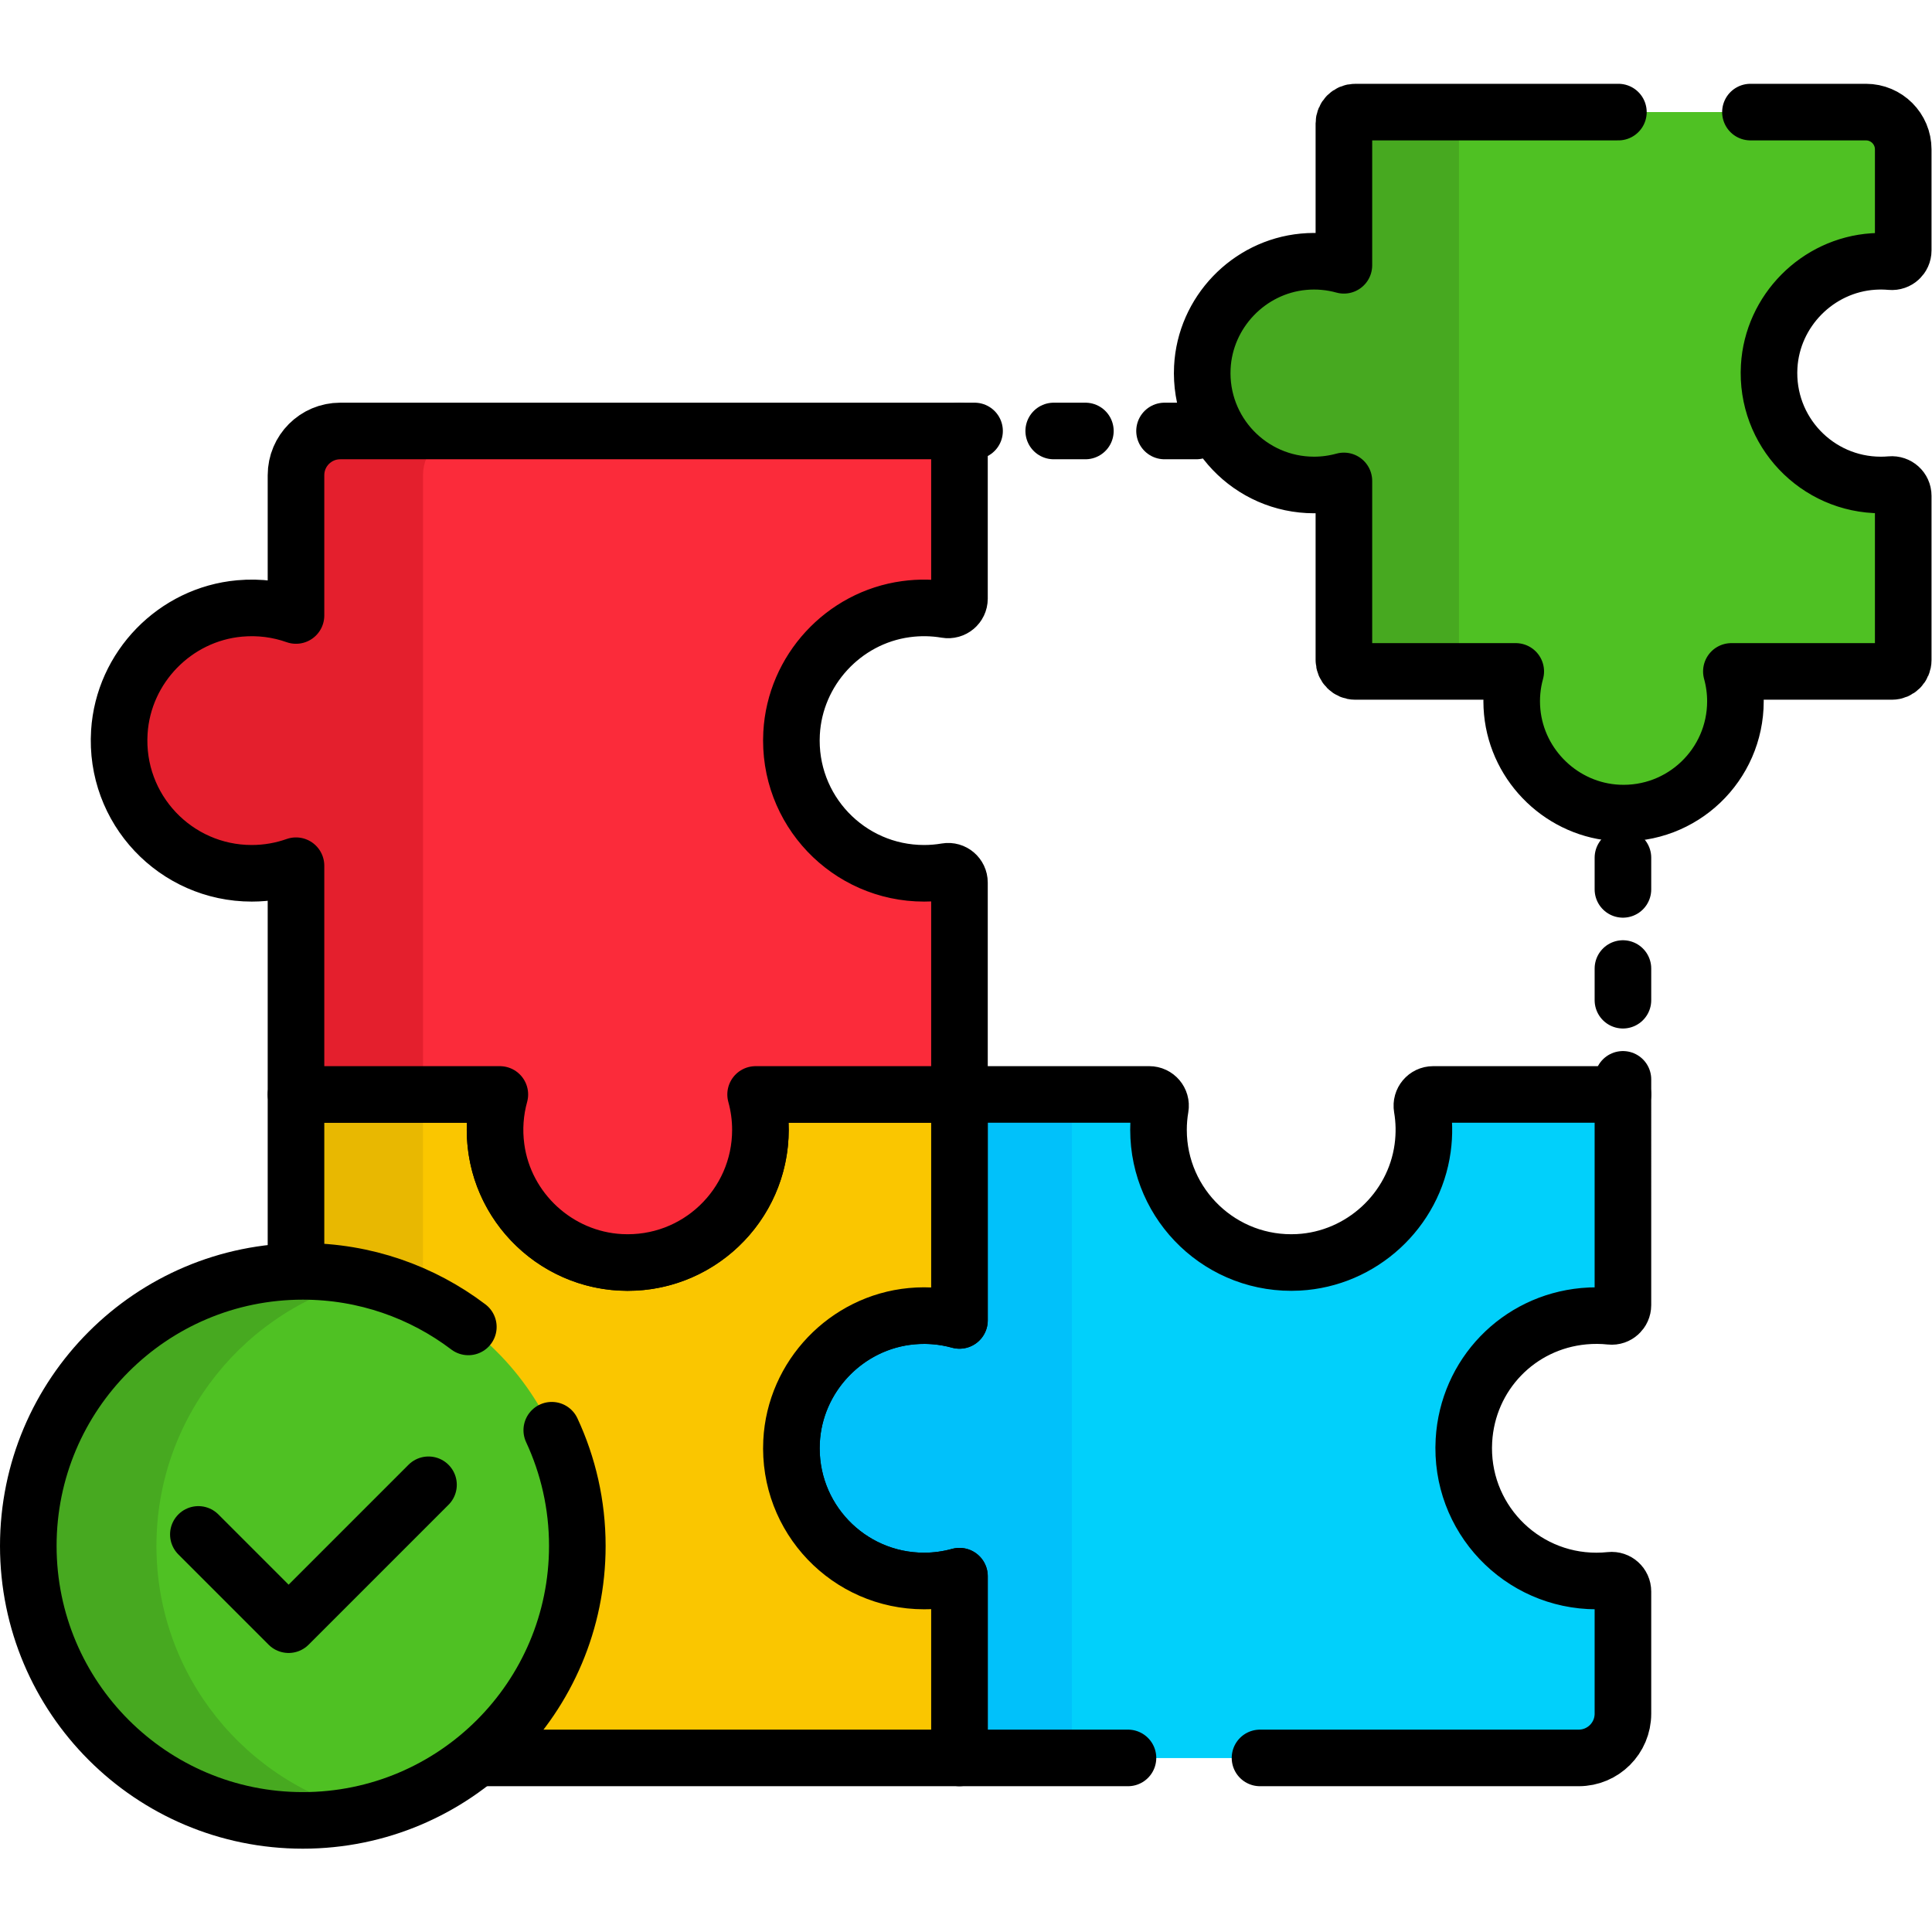
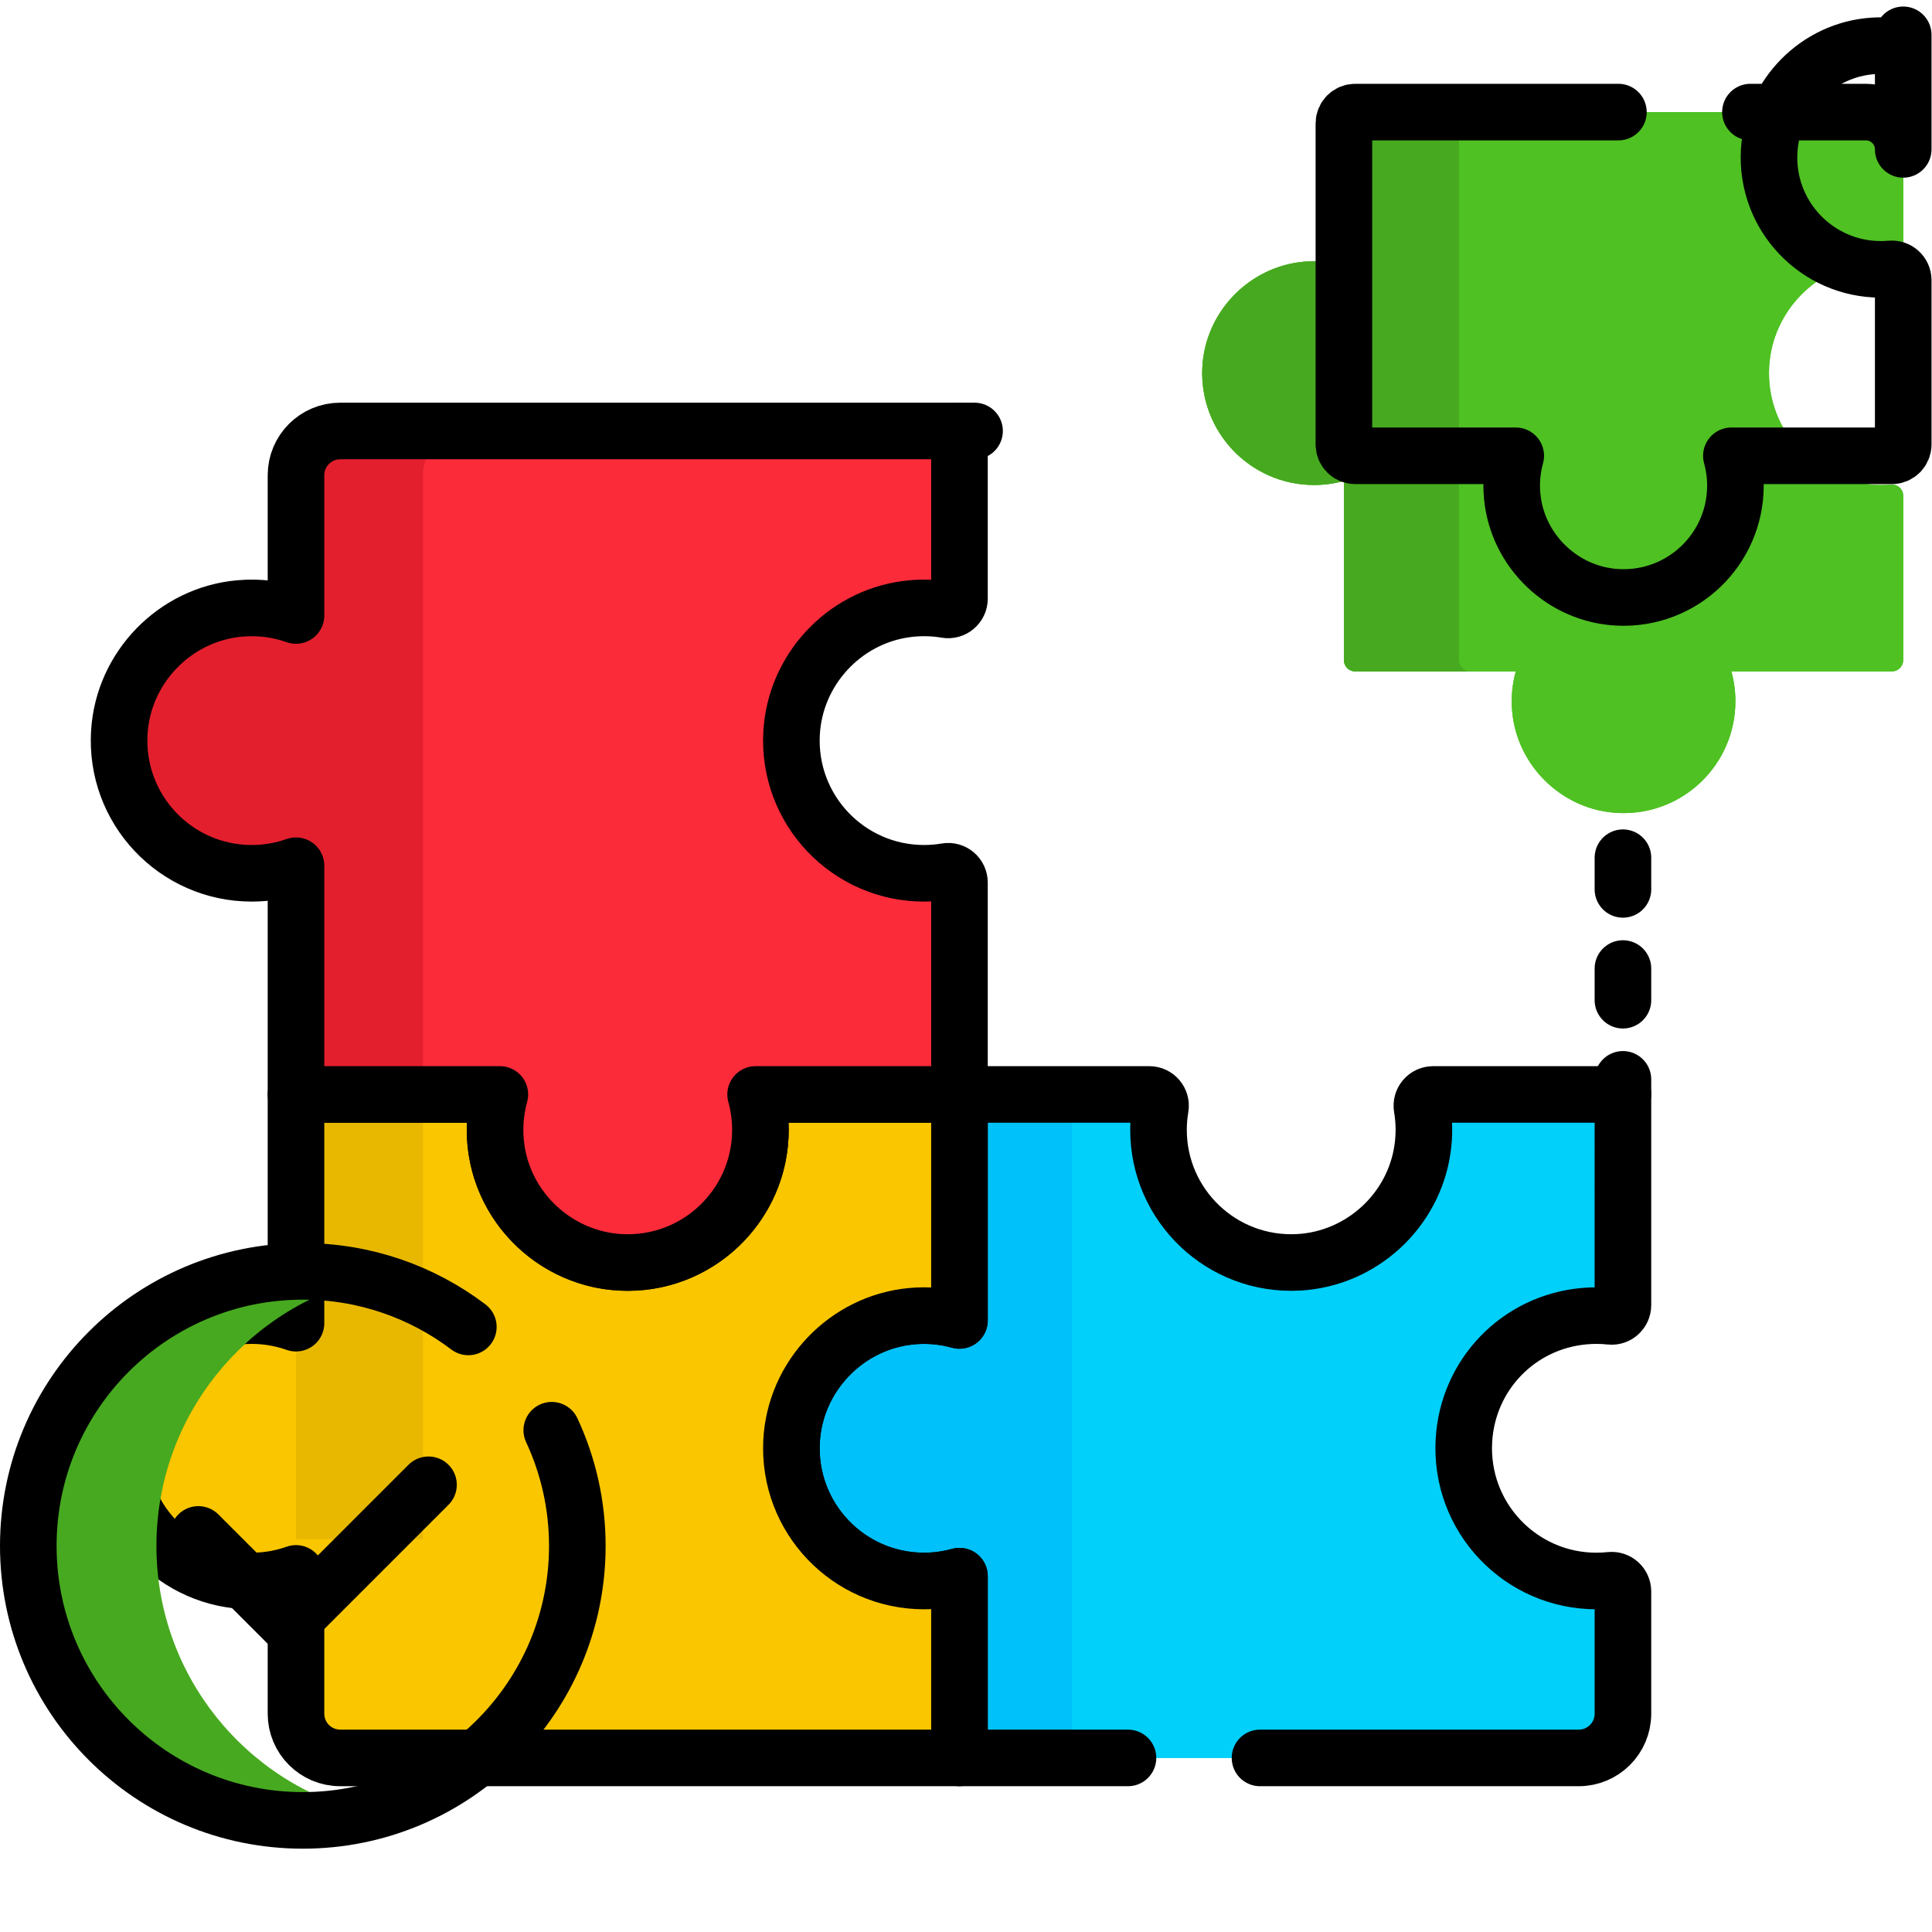
<svg xmlns="http://www.w3.org/2000/svg" id="svg2073" xml:space="preserve" width="682.667" height="682.667" viewBox="0 0 682.667 682.667">
  <defs id="defs2077">
    <clipPath clipPathUnits="userSpaceOnUse" id="clipPath2087">
      <path d="M 0,512 H 512 V 0 H 0 Z" id="path2085" />
    </clipPath>
  </defs>
  <g id="g2079" transform="matrix(1.333,0,0,-1.333,0,682.667)">
    <g id="g2081">
      <g id="g2083" clip-path="url(#clipPath2087)">
        <g id="g2089" transform="translate(419.822,163.236)">
          <path d="M 0,0 C 2.424,0.226 4.802,0.203 7.112,-0.044 8.865,-0.231 10.38,1.177 10.38,2.94 v 55.839 h -50.306 c -1.861,0 -3.261,-1.674 -2.95,-3.508 0.581,-3.425 0.669,-7.017 0.163,-10.71 -2.27,-16.564 -16.226,-29.397 -32.922,-30.284 -20.298,-1.079 -37.094,15.06 -37.094,35.123 0,2.014 0.172,3.986 0.5,5.906 0.311,1.82 -1.109,3.473 -2.956,3.473 H -165.49 V -1.119 c -4.446,1.228 -9.236,1.625 -14.209,0.945 -16.562,-2.264 -29.398,-16.214 -30.293,-32.906 -1.09,-20.306 15.054,-37.112 35.122,-37.112 3.249,0 6.392,0.45 9.38,1.275 v -48.174 H -1.345 c 6.476,0 11.725,5.249 11.725,11.725 v 32.392 c 0,1.776 -1.533,3.165 -3.3,2.978 -1.226,-0.129 -2.474,-0.196 -3.735,-0.196 -20.115,0 -36.286,16.884 -35.114,37.254 C -30.767,-15.522 -17.37,-1.616 0,0" style="fill:#01c1fa;fill-opacity:1;fill-rule:nonzero;stroke:none" id="path2091" />
        </g>
        <g id="g2093" transform="translate(419.822,163.236)">
          <path d="M 0,0 C 2.424,0.226 4.802,0.203 7.112,-0.044 8.865,-0.231 10.38,1.177 10.38,2.94 v 55.839 h -50.306 c -1.861,0 -3.261,-1.674 -2.95,-3.508 0.581,-3.425 0.669,-7.017 0.163,-10.71 -2.27,-16.564 -16.226,-29.397 -32.922,-30.284 -20.298,-1.079 -37.094,15.06 -37.094,35.123 0,2.014 0.172,3.986 0.5,5.906 0.311,1.82 -1.109,3.473 -2.956,3.473 H -165.49 V -1.119 c -4.446,1.228 -9.236,1.625 -14.209,0.945 -16.562,-2.264 -29.398,-16.214 -30.293,-32.906 -1.09,-20.306 15.054,-37.112 35.122,-37.112 3.249,0 6.392,0.45 9.38,1.275 v -48.174 H -1.345 c 6.476,0 11.725,5.249 11.725,11.725 v 32.392 c 0,1.776 -1.533,3.165 -3.3,2.978 -1.226,-0.129 -2.474,-0.196 -3.735,-0.196 -20.115,0 -36.286,16.884 -35.114,37.254 C -30.767,-15.522 -17.37,-1.616 0,0" style="fill:#01d0fb;fill-opacity:1;fill-rule:nonzero;stroke:none" id="path2095" />
        </g>
        <g id="g2097" transform="translate(254.332,222.016)">
          <path d="m 0,0 v -59.898 c -4.445,1.227 -9.235,1.624 -14.209,0.944 -16.562,-2.264 -29.397,-16.213 -30.293,-32.905 -1.09,-20.307 15.054,-37.113 35.122,-37.113 3.249,0 6.393,0.45 9.38,1.275 v -48.174 H 29.797 L 29.797,0 Z" style="fill:#01c1fa;fill-opacity:1;fill-rule:nonzero;stroke:none" id="path2099" />
        </g>
        <g id="g2101" transform="translate(334,46.145)">
          <path d="m 0,0 h 84.478 c 6.475,0 11.724,5.249 11.724,11.725 v 32.392 c 0,1.776 -1.533,3.165 -3.3,2.978 -1.226,-0.13 -2.472,-0.197 -3.734,-0.197 -20.115,0 -36.287,16.885 -35.115,37.254 1.003,17.417 14.399,31.323 31.769,32.939 2.424,0.225 4.802,0.202 7.114,-0.044 1.752,-0.188 3.266,1.221 3.266,2.984 V 175.87 H 45.896 c -1.861,0 -3.26,-1.674 -2.949,-3.509 0.58,-3.424 0.668,-7.016 0.162,-10.71 -2.27,-16.563 -16.226,-29.396 -32.921,-30.283 -20.298,-1.079 -37.095,15.06 -37.095,35.122 0,2.014 0.173,3.987 0.501,5.907 0.31,1.82 -1.11,3.473 -2.955,3.473 h -50.307 v -59.898 c -4.445,1.228 -9.235,1.625 -14.209,0.945 -16.561,-2.265 -29.397,-16.214 -30.293,-32.906 -1.09,-20.306 15.054,-37.113 35.122,-37.113 3.249,0 6.393,0.451 9.38,1.275 L -79.668,0 H -35" style="fill:none;stroke:#000000;stroke-width:15;stroke-linecap:round;stroke-linejoin:round;stroke-miterlimit:10;stroke-dasharray:none;stroke-opacity:1" id="path2103" />
        </g>
        <g id="g2105" transform="translate(241.609,163.234)">
          <path d="m 0,0 c 4.442,0.42 8.722,-0.012 12.723,-1.116 v 59.898 h -54.036 c 1.104,-4.001 1.537,-8.281 1.116,-12.722 -1.632,-17.247 -15.93,-30.934 -33.233,-31.788 -20.236,-0.999 -36.957,15.113 -36.957,35.13 0,3.25 0.449,6.392 1.275,9.38 h -54.036 V -1.851 c -4.145,1.465 -8.642,2.184 -13.335,1.973 -17.839,-0.804 -32.479,-15.23 -33.504,-33.058 -1.172,-20.37 14.999,-37.254 35.114,-37.254 4.112,0 8.057,0.712 11.725,2.01 v -37.184 c 0,-6.475 5.249,-11.724 11.724,-11.724 H 12.723 v 48.173 c -2.988,-0.825 -6.131,-1.275 -9.38,-1.275 -20.018,0 -36.129,16.721 -35.13,36.957 C -30.934,-15.93 -17.247,-1.632 0,0" style="fill:#fac600;fill-opacity:1;fill-rule:nonzero;stroke:none" id="path2107" />
        </g>
        <path d="m 78.461,104.129 h 33.668 V 222.016 H 78.461 Z" style="fill:#e8b801;fill-opacity:1;fill-rule:nonzero;stroke:none" id="path2109" />
        <g id="g2111" transform="translate(241.609,163.234)">
          <path d="m 0,0 c 4.442,0.42 8.722,-0.012 12.723,-1.116 v 59.898 h -54.036 c 1.104,-4.001 1.537,-8.281 1.116,-12.722 -1.632,-17.247 -15.93,-30.934 -33.233,-31.788 -20.236,-0.999 -36.957,15.113 -36.957,35.13 0,3.25 0.449,6.392 1.275,9.38 h -54.036 V -1.851 c -4.145,1.465 -8.642,2.184 -13.335,1.973 -17.839,-0.804 -32.479,-15.23 -33.504,-33.058 -1.172,-20.37 14.999,-37.254 35.114,-37.254 4.112,0 8.057,0.712 11.725,2.01 v -37.184 c 0,-6.475 5.249,-11.724 11.724,-11.724 H 12.723 v 48.173 c -2.988,-0.825 -6.131,-1.275 -9.38,-1.275 -20.018,0 -36.129,16.721 -35.13,36.957 C -30.934,-15.93 -17.247,-1.632 0,0 Z" style="fill:none;stroke:#000000;stroke-width:15;stroke-linecap:round;stroke-linejoin:round;stroke-miterlimit:10;stroke-dasharray:none;stroke-opacity:1" id="path2113" />
        </g>
        <g id="g2115" transform="translate(240.123,350.657)">
          <path d="m 0,0 c 3.689,0.504 7.278,0.417 10.7,-0.164 1.835,-0.311 3.509,1.088 3.509,2.95 v 44.443 h -164.146 c -6.476,0 -11.725,-5.249 -11.725,-11.725 V -1.679 c -4.617,1.633 -9.672,2.339 -14.948,1.864 -17.121,-1.54 -30.795,-15.589 -31.878,-32.745 -1.293,-20.461 14.92,-37.458 35.101,-37.458 4.113,0 8.057,0.713 11.725,2.01 v -60.634 h 54.036 c -1.228,-4.445 -1.625,-9.234 -0.944,-14.208 2.263,-16.562 16.214,-29.398 32.905,-30.293 20.306,-1.089 37.112,15.053 37.112,35.122 0,3.25 -0.449,6.392 -1.274,9.379 h 54.036 v 56.169 c 0,1.847 -1.653,3.266 -3.474,2.955 -1.92,-0.327 -3.892,-0.5 -5.906,-0.5 -20.068,0 -36.212,16.807 -35.122,37.113 C -29.397,-16.213 -16.562,-2.264 0,0" style="fill:#fb2b3a;fill-opacity:1;fill-rule:nonzero;stroke:none" id="path2117" />
        </g>
        <g id="g2119" transform="translate(240.123,350.657)">
          <path d="m 0,0 c 3.689,0.504 7.278,0.417 10.7,-0.164 1.835,-0.311 3.509,1.088 3.509,2.95 v 44.443 h -164.146 c -6.476,0 -11.725,-5.249 -11.725,-11.725 V -1.679 c -4.617,1.633 -9.672,2.339 -14.948,1.864 -17.121,-1.54 -30.795,-15.589 -31.878,-32.745 -1.293,-20.461 14.92,-37.458 35.101,-37.458 4.113,0 8.057,0.713 11.725,2.01 v -60.634 h 54.036 c -1.228,-4.445 -1.625,-9.234 -0.944,-14.208 2.263,-16.562 16.214,-29.398 32.905,-30.293 20.306,-1.089 37.112,15.053 37.112,35.122 0,3.25 -0.449,6.392 -1.274,9.379 h 54.036 v 56.169 c 0,1.847 -1.653,3.266 -3.474,2.955 -1.92,-0.327 -3.892,-0.5 -5.906,-0.5 -20.068,0 -36.212,16.807 -35.122,37.113 C -29.397,-16.213 -16.562,-2.264 0,0" style="fill:#fb2b3a;fill-opacity:1;fill-rule:nonzero;stroke:none" id="path2121" />
        </g>
        <g id="g2123" transform="translate(123.853,397.887)">
          <path d="m 0,0 h -33.667 c -6.475,0 -11.725,-5.25 -11.725,-11.725 v -37.184 c -4.617,1.633 -9.671,2.34 -14.948,1.865 -17.121,-1.541 -30.795,-15.589 -31.878,-32.746 -1.293,-20.46 14.92,-37.457 35.102,-37.457 4.112,0 8.056,0.712 11.724,2.009 v -60.633 h 33.668 V -11.725 C -11.724,-5.25 -6.475,-0.001 0,0" style="fill:#e41f2d;fill-opacity:1;fill-rule:nonzero;stroke:none" id="path2125" />
        </g>
        <g id="g2127" transform="translate(240.123,350.657)">
          <path d="m 0,0 c 3.689,0.504 7.278,0.417 10.7,-0.164 1.835,-0.311 3.509,1.088 3.509,2.95 v 44.443 h -164.146 c -6.476,0 -11.725,-5.249 -11.725,-11.725 V -1.679 c -4.617,1.633 -9.672,2.339 -14.948,1.864 -17.121,-1.54 -30.795,-15.589 -31.878,-32.745 -1.293,-20.461 14.92,-37.458 35.101,-37.458 4.113,0 8.057,0.713 11.725,2.01 v -60.634 h 54.036 c -1.228,-4.445 -1.625,-9.234 -0.944,-14.208 2.263,-16.562 16.214,-29.398 32.905,-30.293 20.306,-1.089 37.112,15.053 37.112,35.122 0,3.25 -0.449,6.392 -1.274,9.379 h 54.036 v 56.169 c 0,1.847 -1.653,3.266 -3.474,2.955 -1.92,-0.327 -3.892,-0.5 -5.906,-0.5 -20.068,0 -36.212,16.807 -35.122,37.113 C -29.397,-16.213 -16.562,-2.264 0,0 Z" style="fill:none;stroke:#000000;stroke-width:15;stroke-linecap:round;stroke-linejoin:round;stroke-miterlimit:10;stroke-dasharray:none;stroke-opacity:1" id="path2129" />
        </g>
        <g id="g2131" transform="translate(153.033,102.352)">
-           <path d="m 0,0 c 0,-40.188 -32.579,-72.767 -72.767,-72.767 -40.187,0 -72.766,32.579 -72.766,72.767 0,40.188 32.579,72.767 72.766,72.767 C -32.579,72.767 0,40.188 0,0" style="fill:#4fc123;fill-opacity:1;fill-rule:nonzero;stroke:none" id="path2133" />
-         </g>
+           </g>
        <g id="g2135" transform="translate(41.467,102.352)">
          <path d="M 0,0 C 0,34.337 23.791,63.101 55.783,70.753 50.332,72.057 44.65,72.767 38.8,72.767 -1.389,72.767 -33.967,40.188 -33.967,0 c 0,-40.188 32.578,-72.767 72.767,-72.767 5.85,0 11.532,0.71 16.983,2.014 C 23.791,-63.1 0,-34.337 0,0" style="fill:#47a920;fill-opacity:1;fill-rule:nonzero;stroke:none" id="path2137" />
        </g>
        <g id="g2139" transform="translate(124.147,160.393)">
          <path d="m 0,0 c -12.2,9.238 -27.396,14.726 -43.88,14.726 -40.188,0 -72.766,-32.579 -72.766,-72.767 0,-40.188 32.578,-72.767 72.766,-72.767 40.188,0 72.767,32.579 72.767,72.767 0,10.956 -2.437,21.338 -6.774,30.657" style="fill:none;stroke:#000000;stroke-width:15;stroke-linecap:round;stroke-linejoin:round;stroke-miterlimit:10;stroke-dasharray:none;stroke-opacity:1" id="path2141" />
        </g>
        <g id="g2143" transform="translate(52.581,105.388)">
          <path d="M 0,0 23.923,-23.924 61.005,13.158" style="fill:none;stroke:#000000;stroke-width:15;stroke-linecap:round;stroke-linejoin:round;stroke-miterlimit:10;stroke-dasharray:none;stroke-opacity:1" id="path2145" />
        </g>
        <g id="g2147" transform="translate(254.332,397.886)">
          <path d="M 0,0 H 4" style="fill:none;stroke:#000000;stroke-width:15;stroke-linecap:round;stroke-linejoin:round;stroke-miterlimit:4;stroke-dasharray:none;stroke-opacity:1" id="path2149" />
        </g>
        <g id="g2151" transform="translate(279.315,397.886)">
-           <path d="M 0,0 H 136.396" style="fill:none;stroke:#000000;stroke-width:15;stroke-linecap:round;stroke-linejoin:round;stroke-miterlimit:4;stroke-dasharray:8.394, 20.984;stroke-dashoffset:0;stroke-opacity:1" id="path2153" />
-         </g>
+           </g>
        <g id="g2155" transform="translate(426.202,397.886)">
          <path d="M 0,0 H 4 V -4" style="fill:none;stroke:#000000;stroke-width:15;stroke-linecap:round;stroke-linejoin:round;stroke-miterlimit:4;stroke-dasharray:none;stroke-opacity:1" id="path2157" />
        </g>
        <g id="g2159" transform="translate(430.202,372.903)">
          <path d="M 0,0 V -136.395" style="fill:none;stroke:#000000;stroke-width:15;stroke-linecap:round;stroke-linejoin:round;stroke-miterlimit:4;stroke-dasharray:8.394, 20.984;stroke-dashoffset:0;stroke-opacity:1" id="path2161" />
        </g>
        <g id="g2163" transform="translate(430.202,226.016)">
          <path d="M 0,0 V -4" style="fill:none;stroke:#000000;stroke-width:15;stroke-linecap:round;stroke-linejoin:round;stroke-miterlimit:4;stroke-dasharray:none;stroke-opacity:1" id="path2165" />
        </g>
        <g id="g2167" transform="translate(496.527,442.808)">
          <path d="m 0,0 c 1.597,0.108 3.168,0.088 4.706,-0.049 1.756,-0.158 3.267,1.217 3.267,2.98 v 26.791 c 0,5.459 -4.426,9.884 -9.885,9.884 h -135.38 c -1.657,0 -3,-1.343 -3,-3 V -1.005 c -3.373,0.931 -6.98,1.295 -10.725,0.941 -14.54,-1.376 -26.079,-13.43 -26.798,-28.017 -0.842,-17.06 12.741,-31.156 29.616,-31.156 2.739,0 5.388,0.38 7.907,1.075 v -47.496 c 0,-1.657 1.343,-3 3,-3 h 42.554 c -0.932,-3.375 -1.296,-6.985 -0.941,-10.731 1.38,-14.543 13.442,-26.081 28.033,-26.794 17.052,-0.832 31.139,12.747 31.139,29.617 0,2.74 -0.379,5.389 -1.074,7.908 H 4.973 c 1.657,0 3,1.343 3,3 v 43.555 c 0,1.776 -1.532,3.138 -3.301,2.981 -0.866,-0.076 -1.743,-0.115 -2.63,-0.115 -16.958,0 -30.591,14.235 -29.603,31.407 C -26.71,-13.058 -14.764,-0.996 0,0" style="fill:#4fc123;fill-opacity:1;fill-rule:nonzero;stroke:none" id="path2169" />
        </g>
        <g id="g2171" transform="translate(496.527,442.808)">
          <path d="m 0,0 c 1.597,0.108 3.168,0.088 4.706,-0.049 1.756,-0.158 3.267,1.217 3.267,2.98 v 26.791 c 0,5.459 -4.426,9.884 -9.885,9.884 h -135.38 c -1.657,0 -3,-1.343 -3,-3 V -1.005 c -3.373,0.931 -6.98,1.295 -10.725,0.941 -14.54,-1.376 -26.079,-13.43 -26.798,-28.017 -0.842,-17.06 12.741,-31.156 29.616,-31.156 2.739,0 5.388,0.38 7.907,1.075 v -47.496 c 0,-1.657 1.343,-3 3,-3 h 42.554 c -0.932,-3.375 -1.296,-6.985 -0.941,-10.731 1.38,-14.543 13.442,-26.081 28.033,-26.794 17.052,-0.832 31.139,12.747 31.139,29.617 0,2.74 -0.379,5.389 -1.074,7.908 H 4.973 c 1.657,0 3,1.343 3,3 v 43.555 c 0,1.776 -1.532,3.138 -3.301,2.981 -0.866,-0.076 -1.743,-0.115 -2.63,-0.115 -16.958,0 -30.591,14.235 -29.603,31.407 C -26.71,-13.058 -14.764,-0.996 0,0" style="fill:#4fc123;fill-opacity:1;fill-rule:nonzero;stroke:none" id="path2173" />
        </g>
        <g id="g2175" transform="translate(386.735,337.15)">
          <path d="m 0,0 v 142.265 c 0,1.656 1.343,3 3,3 h -30.5 c -1.657,0 -3,-1.344 -3,-3 v -37.612 c -3.373,0.931 -6.98,1.295 -10.726,0.941 -14.539,-1.376 -26.078,-13.429 -26.797,-28.017 -0.842,-17.059 12.741,-31.156 29.616,-31.156 2.739,0 5.388,0.38 7.907,1.075 L -30.5,0 c 0,-1.657 1.343,-3 3,-3 H 3 C 1.343,-3 0,-1.657 0,0" style="fill:#47a920;fill-opacity:1;fill-rule:nonzero;stroke:none" id="path2177" />
        </g>
        <g id="g2179" transform="translate(429,482.415)">
-           <path d="m 0,0 h -69.765 c -1.657,0 -3,-1.343 -3,-3 v -37.612 c -3.373,0.931 -6.98,1.296 -10.725,0.941 -14.539,-1.375 -26.078,-13.429 -26.798,-28.017 -0.842,-17.06 12.741,-31.155 29.616,-31.155 2.739,0 5.389,0.379 7.907,1.074 v -47.496 c 0,-1.657 1.343,-3 3,-3 h 42.554 c -0.932,-3.374 -1.296,-6.984 -0.94,-10.731 1.38,-14.543 13.441,-26.081 28.032,-26.793 17.053,-0.833 31.14,12.747 31.14,29.617 0,2.739 -0.38,5.389 -1.075,7.907 H 72.5 c 1.656,0 3,1.343 3,3 v 43.556 c 0,1.776 -1.531,3.137 -3.301,2.981 -0.866,-0.076 -1.743,-0.115 -2.63,-0.115 -16.958,0 -30.59,14.234 -29.602,31.406 0.85,14.773 12.797,26.834 27.56,27.831 1.597,0.107 3.168,0.087 4.706,-0.05 1.756,-0.157 3.267,1.218 3.267,2.981 V -9.884 C 75.5,-4.425 71.074,0 65.615,0 H 35" style="fill:none;stroke:#000000;stroke-width:15;stroke-linecap:round;stroke-linejoin:round;stroke-miterlimit:10;stroke-dasharray:none;stroke-opacity:1" id="path2181" />
+           <path d="m 0,0 h -69.765 c -1.657,0 -3,-1.343 -3,-3 v -37.612 v -47.496 c 0,-1.657 1.343,-3 3,-3 h 42.554 c -0.932,-3.374 -1.296,-6.984 -0.94,-10.731 1.38,-14.543 13.441,-26.081 28.032,-26.793 17.053,-0.833 31.14,12.747 31.14,29.617 0,2.739 -0.38,5.389 -1.075,7.907 H 72.5 c 1.656,0 3,1.343 3,3 v 43.556 c 0,1.776 -1.531,3.137 -3.301,2.981 -0.866,-0.076 -1.743,-0.115 -2.63,-0.115 -16.958,0 -30.59,14.234 -29.602,31.406 0.85,14.773 12.797,26.834 27.56,27.831 1.597,0.107 3.168,0.087 4.706,-0.05 1.756,-0.157 3.267,1.218 3.267,2.981 V -9.884 C 75.5,-4.425 71.074,0 65.615,0 H 35" style="fill:none;stroke:#000000;stroke-width:15;stroke-linecap:round;stroke-linejoin:round;stroke-miterlimit:10;stroke-dasharray:none;stroke-opacity:1" id="path2181" />
        </g>
      </g>
    </g>
  </g>
</svg>